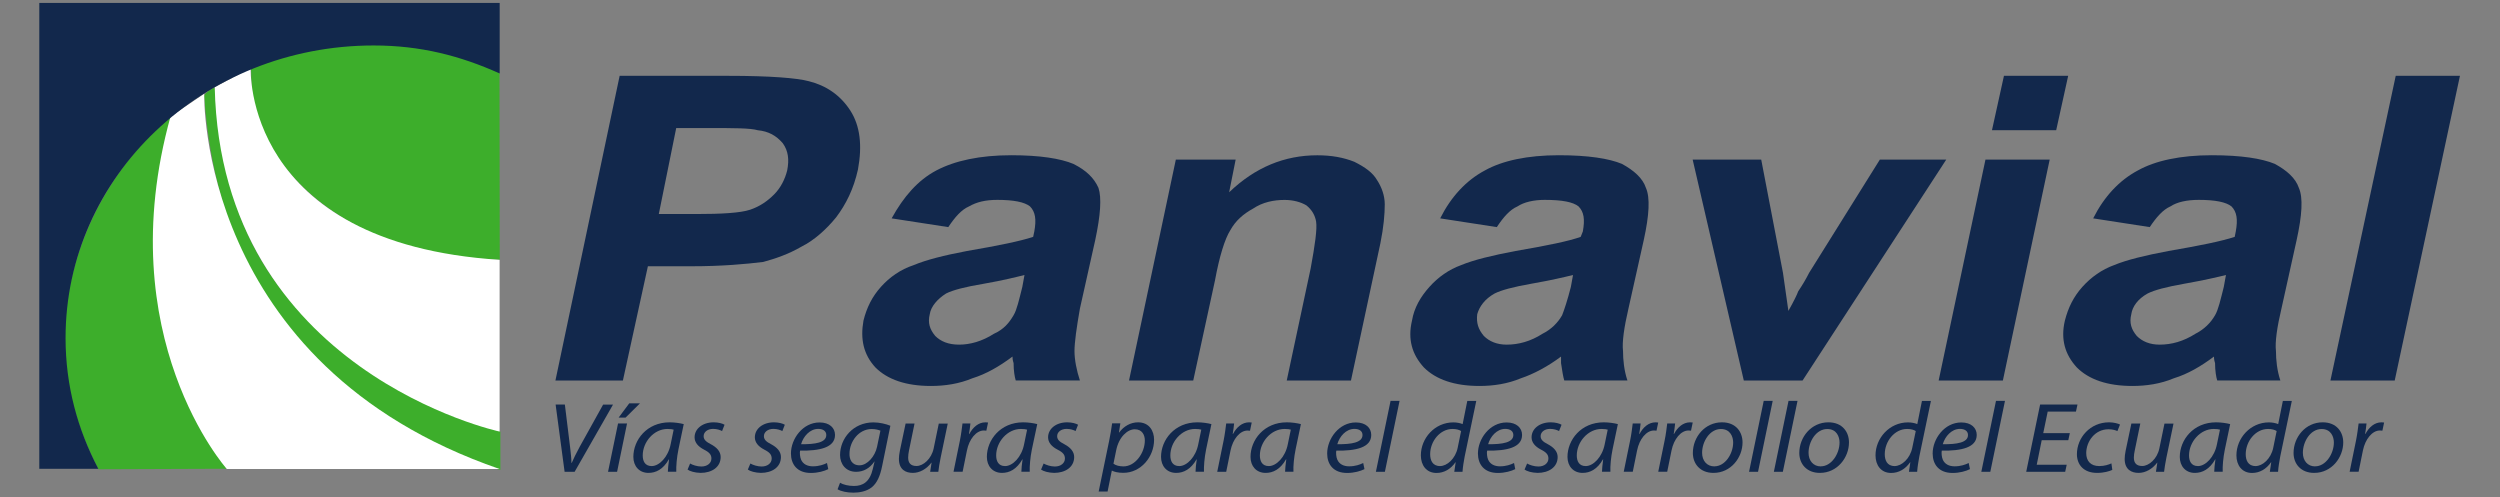
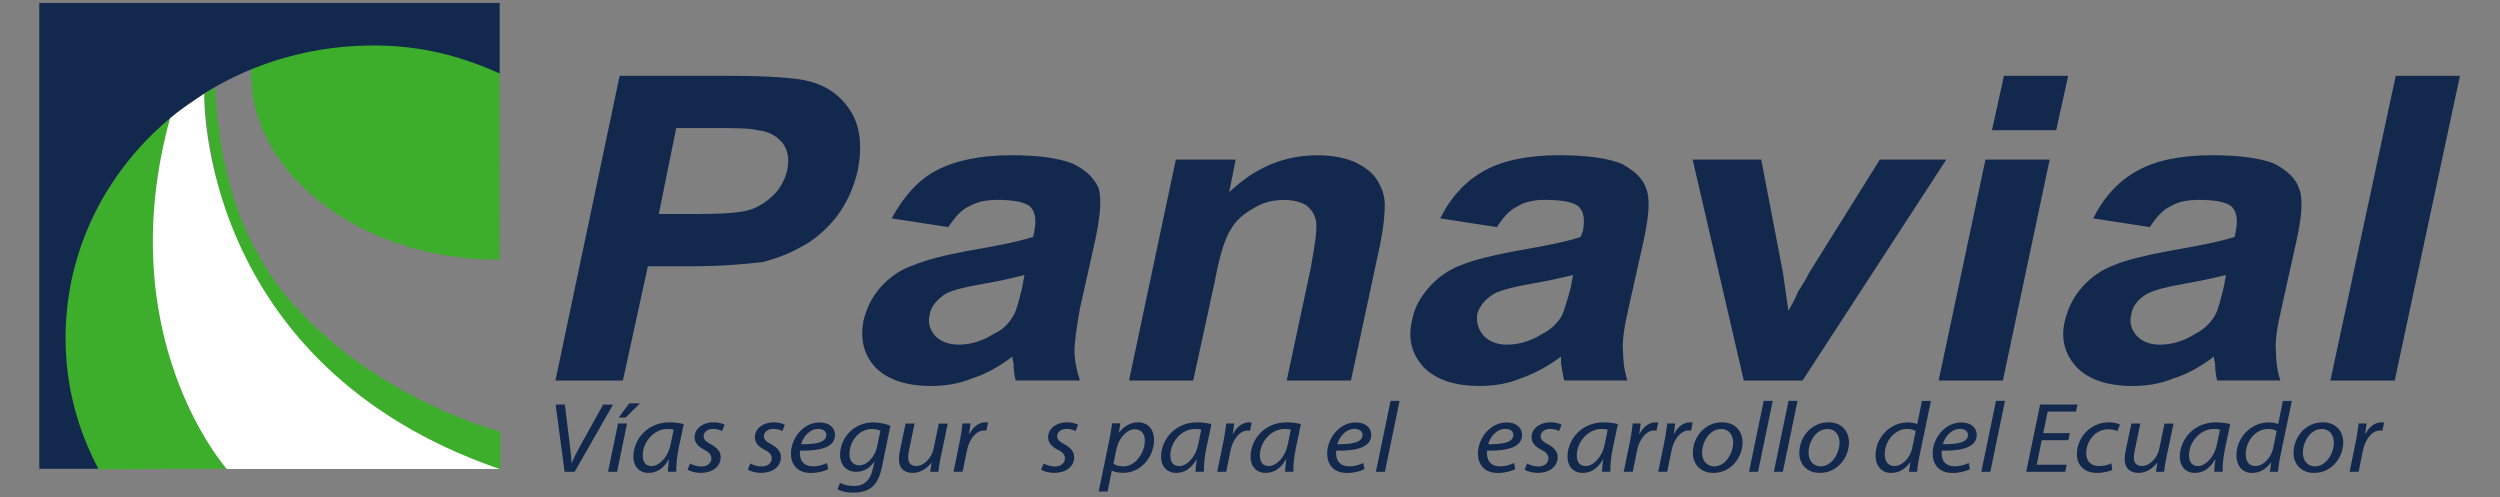
<svg xmlns="http://www.w3.org/2000/svg" version="1.1" id="Capa_1" x="0px" y="0px" viewBox="0 0 392 78" style="enable-background:new 0 0 392 78;" xml:space="preserve">
  <rect x="0" y="0" width="392" height="78" fill="#808080" stroke="none" />
  <style type="text/css">
	.st0{fill:#12284C;}
	.st1{fill:#3DAE2B;}
	.st2{fill:#FFFFFF;}
</style>
  <g>
    <g>
      <g>
        <path class="st0" d="M106.03,20.08l-2.73,13.48h5.8c4.09,0,7-0.17,8.53-0.68c1.54-0.52,2.73-1.37,3.75-2.39     c1.02-1.02,1.71-2.39,2.05-3.76c0.34-1.7,0.17-3.07-0.68-4.26c-1.03-1.2-2.22-1.88-3.93-2.05c-1.19-0.34-3.75-0.34-7.51-0.34     H106.03z M87.09,59.67l10.07-47.78h17.06c6.49,0,10.76,0.34,12.63,0.85c2.73,0.68,4.95,2.22,6.49,4.61     c1.53,2.39,1.88,5.46,1.19,9.22c-0.68,3.07-1.88,5.46-3.42,7.5c-1.53,1.88-3.41,3.59-5.45,4.61c-2.05,1.19-4.1,1.88-5.98,2.39     c-2.73,0.34-6.48,0.68-11.26,0.68h-6.83l-3.92,17.92H87.09L87.09,59.67z" />
        <path class="st0" d="M160.64,43.12c-1.36,0.34-3.41,0.85-6.32,1.36c-3.07,0.51-4.95,1.02-5.97,1.54     c-1.36,0.85-2.39,2.05-2.56,3.24c-0.34,1.37,0,2.39,0.85,3.41c0.86,0.86,2.05,1.37,3.75,1.37c1.71,0,3.59-0.51,5.47-1.71     c1.53-0.69,2.38-1.71,3.07-2.9c0.52-0.86,0.85-2.39,1.37-4.44L160.64,43.12z M148.69,35.61l-8.88-1.37c1.88-3.41,4.1-5.97,7-7.51     c2.9-1.53,6.82-2.39,11.78-2.39c4.44,0,7.68,0.51,9.72,1.36c2.05,1.03,3.24,2.22,3.93,3.76c0.51,1.53,0.33,4.27-0.51,8.19     l-2.4,10.74c-0.51,2.91-0.85,5.29-0.85,6.66c0,1.36,0.34,3.07,0.85,4.61h-10.06c-0.17-0.52-0.34-1.54-0.34-2.73     c-0.17-0.51-0.17-0.85-0.17-1.02c-2.05,1.53-4.1,2.73-6.31,3.41c-2.05,0.86-4.27,1.2-6.48,1.2c-3.93,0-6.82-1.02-8.7-2.9     c-1.88-2.04-2.39-4.44-1.88-7.34c0.51-2.05,1.36-3.76,2.73-5.29c1.37-1.53,3.07-2.73,5.12-3.41c2.04-0.85,4.78-1.54,8.36-2.22     c4.95-0.85,8.35-1.54,10.4-2.22l0.18-0.85c0.34-1.88,0.17-3.07-0.68-3.93c-0.86-0.68-2.56-1.02-5.12-1.02     c-1.87,0-3.24,0.34-4.43,1.02C150.74,32.88,149.72,34.07,148.69,35.61L148.69,35.61z" />
        <path class="st0" d="M211.83,59.67h-10.07l3.75-17.57c0.69-3.76,1.03-6.15,0.86-7.34c-0.17-1.02-0.68-1.88-1.53-2.56     c-0.86-0.51-2.05-0.85-3.41-0.85c-1.7,0-3.42,0.34-4.95,1.36c-1.54,0.85-2.73,1.88-3.58,3.41c-0.85,1.36-1.7,4.09-2.39,7.85     l-3.41,15.7h-10.07l7.34-34.64h9.38l-1.02,5.12c4.1-3.93,8.7-5.8,13.82-5.8c2.22,0,4.1,0.34,5.81,1.02     c1.7,0.85,2.9,1.71,3.58,2.9c0.68,1.03,1.19,2.39,1.19,3.76c0,1.53-0.17,3.58-0.69,6.14L211.83,59.67z" />
        <path class="st0" d="M246.65,43.12c-1.37,0.34-3.58,0.85-6.49,1.36c-2.9,0.51-4.78,1.02-5.8,1.54c-1.54,0.85-2.39,2.05-2.73,3.24     c-0.17,1.37,0.17,2.39,1.03,3.41c0.85,0.86,2.05,1.37,3.58,1.37c1.87,0,3.76-0.51,5.63-1.71c1.37-0.69,2.39-1.71,3.07-2.9     c0.34-0.86,0.85-2.39,1.37-4.44L246.65,43.12z M234.7,35.61l-8.88-1.37c1.71-3.41,4.1-5.97,7-7.51     c2.73-1.53,6.66-2.39,11.61-2.39c4.6,0,7.85,0.51,9.9,1.36c1.87,1.03,3.24,2.22,3.75,3.76c0.68,1.53,0.52,4.27-0.34,8.19     l-2.4,10.74c-0.68,2.91-1.02,5.29-0.85,6.66c0,1.36,0.17,3.07,0.69,4.61h-9.9c-0.17-0.52-0.34-1.54-0.51-2.73     c0-0.51,0-0.85,0-1.02c-2.04,1.53-4.27,2.73-6.31,3.41c-2.05,0.86-4.27,1.2-6.48,1.2c-3.93,0-6.83-1.02-8.71-2.9     c-1.87-2.04-2.56-4.44-1.87-7.34c0.34-2.05,1.36-3.76,2.73-5.29c1.36-1.53,3.07-2.73,4.95-3.41c2.05-0.85,4.95-1.54,8.54-2.22     c4.94-0.85,8.35-1.54,10.23-2.22l0.34-0.85c0.34-1.88,0.18-3.07-0.68-3.93c-0.85-0.68-2.56-1.02-5.29-1.02     c-1.71,0-3.24,0.34-4.27,1.02C236.74,32.88,235.72,34.07,234.7,35.61L234.7,35.61z" />
        <path class="st0" d="M273.43,59.67l-8.02-34.64h10.75l3.41,17.75l0.85,5.97c0.86-1.53,1.36-2.56,1.54-3.07     c0.68-1.02,1.19-1.87,1.71-2.9l11.09-17.75h10.41l-22.53,34.64H273.43z" />
        <path class="st0" d="M303.98,59.67l7.34-34.64h10.07l-7.34,34.64H303.98z M312.34,20.42l1.88-8.53h10.07l-1.88,8.53H312.34     L312.34,20.42z" />
        <path class="st0" d="M349.03,43.12c-1.36,0.34-3.58,0.85-6.48,1.36c-2.91,0.51-4.78,1.02-5.8,1.54     c-1.54,0.85-2.39,2.05-2.56,3.24c-0.34,1.37,0,2.39,0.85,3.41c0.85,0.86,2.04,1.37,3.58,1.37c1.88,0,3.75-0.51,5.63-1.71     c1.36-0.69,2.39-1.71,3.07-2.9c0.51-0.86,0.85-2.39,1.37-4.44L349.03,43.12z M337.08,35.61l-8.87-1.37c1.71-3.41,4.1-5.97,7-7.51     c2.73-1.53,6.65-2.39,11.6-2.39c4.61,0,7.84,0.51,9.89,1.36c1.88,1.03,3.24,2.22,3.76,3.76c0.68,1.53,0.51,4.27-0.35,8.19     l-2.38,10.74c-0.69,2.91-1.03,5.29-0.86,6.66c0,1.36,0.17,3.07,0.69,4.61h-9.9c-0.17-0.52-0.34-1.54-0.34-2.73     c-0.17-0.51-0.17-0.85-0.17-1.02c-2.05,1.53-4.09,2.73-6.31,3.41c-2.05,0.86-4.26,1.2-6.49,1.2c-3.92,0-6.82-1.02-8.7-2.9     c-1.88-2.04-2.56-4.44-1.88-7.34c0.52-2.05,1.37-3.76,2.74-5.29c1.37-1.53,3.07-2.73,4.95-3.41c2.05-0.85,4.94-1.54,8.53-2.22     c4.95-0.85,8.36-1.54,10.41-2.22l0.17-0.85c0.34-1.88,0.17-3.07-0.68-3.93c-0.86-0.68-2.56-1.02-5.12-1.02     c-1.88,0-3.41,0.34-4.44,1.02C339.14,32.88,338.11,34.07,337.08,35.61L337.08,35.61z" />
        <polygon class="st0" points="365.41,59.67 375.65,11.89 385.72,11.89 375.49,59.67    " />
      </g>
      <g>
        <path class="st1" d="M24.29,35.93c0.13-5.21,1.6-12.95,2.45-17.66c-9.98,8.46-16.61,21.37-16.61,35.03     c0,7.32,2.09,14.1,5.3,20.28l20.13-0.08C29.31,63.26,23.83,54.57,24.29,35.93z M45.46,47.09c-8.46-9.92-11.03-21.51-11.79-33.42     c-0.49,0.29-1.37,0.74-1.66,1.31c3.43,48.76,43.06,58.04,46.45,58.69v-5.99C67.29,64.42,54.43,57.5,45.46,47.09z M59.03,6.78     c-4.57,0-11.93-0.35-19.71,3.88l0.07,0.79c-0.18,15.62,16.97,29.28,38.95,29.28h0.02l-0.04-29.33C72.7,8.64,66.3,6.78,59.03,6.78     z" />
        <path class="st2" d="M26.74,18.27l5.28-3.57c0,0-1.09,42.51,46.32,58.84H35.57C35.57,73.55,17.13,52.87,26.74,18.27z" />
-         <path class="st2" d="M33.67,13.67l5.64-3c0,0-1.28,27.49,39.03,30.07v26.93C78.34,67.67,34.66,58.3,33.67,13.67z" />
        <path class="st0" d="M6.16,0.46h72.19v11.06c-6.17-2.77-12.39-4.39-19.76-4.39c-26.73,0-48.31,20.49-48.31,45.87     c0,7.49,1.89,14.33,5.14,20.51H6.16V0.46z" />
      </g>
    </g>
    <g>
      <path class="st0" d="M88.53,73.98l-1.41-10.55h1.45l0.83,6.75c0.12,1.1,0.2,1.71,0.2,2.4h0.05c0.29-0.66,0.65-1.44,1.26-2.55    l3.66-6.59h1.55L90.1,73.98H88.53z" />
      <path class="st0" d="M95.34,73.98l1.57-7.58h1.41l-1.56,7.58H95.34z M100.35,63.24l-2.26,2.24H97l1.67-2.24H100.35z" />
      <path class="st0" d="M104.72,73.98c0-0.46,0.09-1.17,0.19-1.96h-0.03c-0.9,1.58-2.04,2.13-3.2,2.13c-1.46,0-2.37-1.07-2.37-2.51    c0-2.65,2.11-5.42,5.69-5.42c0.78,0,1.65,0.13,2.21,0.28l-0.83,3.96c-0.27,1.32-0.37,2.66-0.34,3.51H104.72z M105.63,67.37    c-0.2-0.06-0.49-0.11-0.97-0.11c-2.13,0-3.88,2.04-3.88,4.15c0,0.85,0.32,1.67,1.4,1.67c1.19,0,2.59-1.41,2.98-3.43L105.63,67.37z    " />
      <path class="st0" d="M108.21,72.68c0.37,0.22,1.09,0.47,1.77,0.47c0.95,0,1.57-0.56,1.57-1.24c0-0.6-0.29-0.97-1.16-1.41    c-0.95-0.49-1.48-1.14-1.48-1.93c0-1.33,1.24-2.35,3-2.35c0.73,0,1.4,0.19,1.7,0.38l-0.39,0.99c-0.29-0.16-0.8-0.34-1.41-0.34    c-0.87,0-1.48,0.5-1.48,1.14c0,0.55,0.39,0.89,1.14,1.27c0.92,0.49,1.53,1.14,1.53,2c0,1.6-1.4,2.49-3.15,2.49    c-0.89-0.02-1.67-0.25-2.04-0.52L108.21,72.68z" />
      <path class="st0" d="M117.66,72.68c0.38,0.22,1.09,0.47,1.77,0.47c0.95,0,1.57-0.56,1.57-1.24c0-0.6-0.29-0.97-1.16-1.41    c-0.95-0.49-1.48-1.14-1.48-1.93c0-1.33,1.24-2.35,3-2.35c0.73,0,1.4,0.19,1.7,0.38l-0.39,0.99c-0.29-0.16-0.8-0.34-1.41-0.34    c-0.87,0-1.48,0.5-1.48,1.14c0,0.55,0.39,0.89,1.14,1.27c0.92,0.49,1.53,1.14,1.53,2c0,1.6-1.4,2.49-3.15,2.49    c-0.88-0.02-1.67-0.25-2.04-0.52L117.66,72.68z" />
      <path class="st0" d="M129.87,73.56c-0.61,0.31-1.62,0.6-2.72,0.6c-2.18,0-3.13-1.38-3.13-3.05c0-2.29,1.84-4.87,4.49-4.87    c1.57,0,2.42,0.86,2.42,1.96c0,1.99-2.43,2.51-5.48,2.46c-0.07,0.33-0.02,1.03,0.17,1.44c0.32,0.69,0.99,1.02,1.84,1.02    c0.97,0,1.7-0.27,2.21-0.52L129.87,73.56z M129.56,68.2c0-0.61-0.51-0.95-1.26-0.95c-1.34,0-2.35,1.21-2.69,2.4    c2.21,0.03,3.95-0.25,3.95-1.43V68.2z" />
      <path class="st0" d="M131.72,75.7c0.5,0.3,1.33,0.5,2.18,0.5c1.4,0,2.49-0.64,2.96-2.69l0.27-1.14h-0.03    c-0.73,1.08-1.74,1.61-2.86,1.61c-1.67,0-2.52-1.28-2.52-2.63c0-2.58,2.04-5.12,5.23-5.12c0.95,0,2.01,0.25,2.66,0.53l-1.28,6.26    c-0.32,1.61-0.8,2.71-1.65,3.4c-0.83,0.64-1.94,0.83-2.88,0.83c-1,0-1.96-0.22-2.47-0.53L131.72,75.7z M138.05,67.53    c-0.27-0.12-0.78-0.26-1.36-0.26c-2.06,0-3.49,1.99-3.49,3.87c-0.02,0.84,0.32,1.82,1.58,1.82c1.21,0,2.43-1.41,2.74-2.9    L138.05,67.53z" />
      <path class="st0" d="M148.61,66.4l-1.12,5.37c-0.17,0.84-0.29,1.58-0.36,2.21h-1.28l0.22-1.43h-0.03c-0.75,0.99-1.82,1.6-2.91,1.6    c-1.06,0-2.18-0.47-2.18-2.19c0-0.36,0.05-0.78,0.15-1.28l0.9-4.27h1.4l-0.87,4.23c-0.08,0.42-0.13,0.78-0.13,1.11    c0,0.78,0.34,1.32,1.31,1.32c1.04,0,2.35-1.11,2.69-2.77l0.8-3.88H148.61z" />
      <path class="st0" d="M149.51,73.98l1-4.89c0.2-0.99,0.32-1.99,0.41-2.69h1.24c-0.05,0.53-0.12,1.05-0.22,1.64H152    c0.54-1.03,1.41-1.82,2.52-1.82c0.14,0,0.29,0.02,0.41,0.03l-0.27,1.28c-0.1-0.02-0.24-0.03-0.39-0.03c-1.21,0-2.3,1.36-2.65,3.12    l-0.68,3.35H149.51z" />
-       <path class="st0" d="M160.15,73.98c0-0.46,0.08-1.17,0.19-1.96h-0.03c-0.9,1.58-2.04,2.13-3.2,2.13c-1.46,0-2.37-1.07-2.37-2.51    c0-2.65,2.11-5.42,5.69-5.42c0.78,0,1.65,0.13,2.21,0.28l-0.84,3.96c-0.27,1.32-0.37,2.66-0.34,3.51H160.15z M161.05,67.37    c-0.2-0.06-0.49-0.11-0.97-0.11c-2.13,0-3.88,2.04-3.88,4.15c0,0.85,0.32,1.67,1.4,1.67c1.19,0,2.59-1.41,2.98-3.43L161.05,67.37z    " />
      <path class="st0" d="M163.64,72.68c0.38,0.22,1.09,0.47,1.77,0.47c0.95,0,1.57-0.56,1.57-1.24c0-0.6-0.29-0.97-1.16-1.41    c-0.95-0.49-1.48-1.14-1.48-1.93c0-1.33,1.24-2.35,3-2.35c0.73,0,1.4,0.19,1.7,0.38l-0.39,0.99c-0.29-0.16-0.8-0.34-1.41-0.34    c-0.87,0-1.48,0.5-1.48,1.14c0,0.55,0.39,0.89,1.14,1.27c0.92,0.49,1.53,1.14,1.53,2c0,1.6-1.4,2.49-3.15,2.49    c-0.88-0.02-1.67-0.25-2.04-0.52L163.64,72.68z" />
      <path class="st0" d="M172.27,77.08l1.65-7.99c0.19-0.91,0.36-1.94,0.46-2.71h1.29l-0.22,1.44h0.03c0.73-1,1.82-1.6,2.96-1.6    c1.77,0,2.52,1.35,2.52,2.74c0,2.68-2.07,5.18-4.82,5.18c-0.87,0-1.45-0.17-1.77-0.34h-0.04l-0.66,3.27H172.27z M174.59,72.71    c0.37,0.27,0.9,0.42,1.58,0.42c1.82,0,3.34-2.08,3.34-4.07c0-0.8-0.38-1.75-1.58-1.75c-1.11,0-2.48,1.16-2.91,3.29L174.59,72.71z" />
      <path class="st0" d="M187.46,73.98c0-0.46,0.08-1.17,0.19-1.96h-0.03c-0.9,1.58-2.04,2.13-3.2,2.13c-1.46,0-2.37-1.07-2.37-2.51    c0-2.65,2.11-5.42,5.69-5.42c0.78,0,1.65,0.13,2.21,0.28l-0.83,3.96c-0.27,1.32-0.37,2.66-0.34,3.51H187.46z M188.36,67.37    c-0.2-0.06-0.49-0.11-0.97-0.11c-2.13,0-3.88,2.04-3.88,4.15c0,0.85,0.32,1.67,1.4,1.67c1.19,0,2.59-1.41,2.98-3.43L188.36,67.37z    " />
      <path class="st0" d="M190.86,73.98l1-4.89c0.2-0.99,0.32-1.99,0.41-2.69h1.24c-0.05,0.53-0.12,1.05-0.22,1.64h0.05    c0.54-1.03,1.41-1.82,2.52-1.82c0.14,0,0.29,0.02,0.41,0.03L196,67.54c-0.1-0.02-0.24-0.03-0.39-0.03c-1.21,0-2.3,1.36-2.66,3.12    l-0.68,3.35H190.86z" />
      <path class="st0" d="M201.5,73.98c0-0.46,0.09-1.17,0.19-1.96h-0.04c-0.9,1.58-2.04,2.13-3.2,2.13c-1.47,0-2.37-1.07-2.37-2.51    c0-2.65,2.11-5.42,5.69-5.42c0.78,0,1.65,0.13,2.21,0.28l-0.83,3.96c-0.27,1.32-0.38,2.66-0.34,3.51H201.5z M202.4,67.37    c-0.2-0.06-0.49-0.11-0.97-0.11c-2.13,0-3.88,2.04-3.88,4.15c0,0.85,0.32,1.67,1.4,1.67c1.19,0,2.59-1.41,2.98-3.43L202.4,67.37z" />
      <path class="st0" d="M213.95,73.56c-0.61,0.31-1.62,0.6-2.72,0.6c-2.18,0-3.13-1.38-3.13-3.05c0-2.29,1.84-4.87,4.49-4.87    c1.57,0,2.42,0.86,2.42,1.96c0,1.99-2.43,2.51-5.48,2.46c-0.07,0.33-0.02,1.03,0.17,1.44c0.32,0.69,0.99,1.02,1.84,1.02    c0.97,0,1.7-0.27,2.21-0.52L213.95,73.56z M213.64,68.2c0-0.61-0.51-0.95-1.26-0.95c-1.35,0-2.35,1.21-2.69,2.4    c2.21,0.03,3.95-0.25,3.95-1.43V68.2z" />
      <path class="st0" d="M215.74,73.98l2.3-11.12h1.41l-2.3,11.12H215.74z" />
-       <path class="st0" d="M231.48,62.86l-1.82,8.72c-0.15,0.78-0.29,1.66-0.34,2.4h-1.29l0.22-1.5h-0.03    c-0.75,1.08-1.79,1.68-2.98,1.68c-1.58,0-2.45-1.21-2.45-2.76c0-2.69,2.18-5.17,5.09-5.17c0.53,0,1.1,0.11,1.46,0.27l0.73-3.63    H231.48z M229.1,67.59c-0.27-0.19-0.75-0.33-1.34-0.33c-1.97,0-3.51,1.94-3.51,3.96c0,0.91,0.34,1.86,1.55,1.86    c1.09,0,2.4-1.14,2.76-2.85L229.1,67.59z" />
      <path class="st0" d="M237.59,73.56c-0.61,0.31-1.62,0.6-2.72,0.6c-2.18,0-3.13-1.38-3.13-3.05c0-2.29,1.84-4.87,4.5-4.87    c1.56,0,2.42,0.86,2.42,1.96c0,1.99-2.43,2.51-5.48,2.46c-0.07,0.33-0.02,1.03,0.17,1.44c0.32,0.69,0.99,1.02,1.84,1.02    c0.97,0,1.7-0.27,2.21-0.52L237.59,73.56z M237.29,68.2c0-0.61-0.51-0.95-1.26-0.95c-1.34,0-2.35,1.21-2.69,2.4    c2.21,0.03,3.95-0.25,3.95-1.43V68.2z" />
      <path class="st0" d="M239.45,72.68c0.37,0.22,1.09,0.47,1.77,0.47c0.95,0,1.57-0.56,1.57-1.24c0-0.6-0.29-0.97-1.16-1.41    c-0.95-0.49-1.48-1.14-1.48-1.93c0-1.33,1.24-2.35,3-2.35c0.73,0,1.4,0.19,1.7,0.38l-0.39,0.99c-0.29-0.16-0.8-0.34-1.41-0.34    c-0.87,0-1.48,0.5-1.48,1.14c0,0.55,0.39,0.89,1.14,1.27c0.92,0.49,1.53,1.14,1.53,2c0,1.6-1.4,2.49-3.15,2.49    c-0.89-0.02-1.67-0.25-2.04-0.52L239.45,72.68z" />
      <path class="st0" d="M251.19,73.98c0-0.46,0.09-1.17,0.19-1.96h-0.03c-0.9,1.58-2.04,2.13-3.2,2.13c-1.46,0-2.37-1.07-2.37-2.51    c0-2.65,2.11-5.42,5.69-5.42c0.78,0,1.65,0.13,2.21,0.28l-0.83,3.96c-0.27,1.32-0.38,2.66-0.34,3.51H251.19z M252.09,67.37    c-0.2-0.06-0.49-0.11-0.97-0.11c-2.13,0-3.88,2.04-3.88,4.15c0,0.85,0.32,1.67,1.4,1.67c1.19,0,2.59-1.41,2.98-3.43L252.09,67.37z    " />
      <path class="st0" d="M254.6,73.98l1-4.89c0.21-0.99,0.32-1.99,0.41-2.69h1.24c-0.05,0.53-0.12,1.05-0.22,1.64h0.05    c0.55-1.03,1.41-1.82,2.52-1.82c0.14,0,0.29,0.02,0.41,0.03l-0.27,1.28c-0.1-0.02-0.24-0.03-0.39-0.03c-1.21,0-2.3,1.36-2.65,3.12    l-0.68,3.35H254.6z" />
      <path class="st0" d="M260.01,73.98l1-4.89c0.21-0.99,0.32-1.99,0.41-2.69h1.24c-0.05,0.53-0.12,1.05-0.22,1.64h0.05    c0.54-1.03,1.41-1.82,2.52-1.82c0.14,0,0.29,0.02,0.41,0.03l-0.27,1.28c-0.1-0.02-0.24-0.03-0.39-0.03c-1.21,0-2.3,1.36-2.66,3.12    l-0.68,3.35H260.01z" />
      <path class="st0" d="M268.66,74.15c-2.06,0-3.22-1.41-3.22-3.12c0-2.51,1.89-4.81,4.56-4.81c2.23,0,3.23,1.55,3.23,3.15    c0,2.35-1.8,4.78-4.56,4.78H268.66z M268.83,73.12c1.67,0,2.93-1.97,2.93-3.74c0-0.88-0.44-2.11-1.92-2.11    c-1.77,0-2.95,1.99-2.95,3.73c0,1.24,0.75,2.13,1.92,2.13H268.83z" />
      <path class="st0" d="M274.25,73.98l2.3-11.12h1.41l-2.3,11.12H274.25z" />
      <path class="st0" d="M278.14,73.98l2.3-11.12h1.41l-2.3,11.12H278.14z" />
      <path class="st0" d="M285.35,74.15c-2.06,0-3.22-1.41-3.22-3.12c0-2.51,1.89-4.81,4.56-4.81c2.23,0,3.23,1.55,3.23,3.15    c0,2.35-1.8,4.78-4.56,4.78H285.35z M285.51,73.12c1.67,0,2.93-1.97,2.93-3.74c0-0.88-0.44-2.11-1.92-2.11    c-1.77,0-2.94,1.99-2.94,3.73c0,1.24,0.75,2.13,1.92,2.13H285.51z" />
      <path class="st0" d="M302.77,62.86l-1.82,8.72c-0.15,0.78-0.29,1.66-0.34,2.4h-1.29l0.22-1.5h-0.03    c-0.75,1.08-1.79,1.68-2.98,1.68c-1.58,0-2.45-1.21-2.45-2.76c0-2.69,2.18-5.17,5.09-5.17c0.53,0,1.11,0.11,1.46,0.27l0.73-3.63    H302.77z M300.39,67.59c-0.27-0.19-0.75-0.33-1.35-0.33c-1.98,0-3.51,1.94-3.51,3.96c0,0.91,0.34,1.86,1.55,1.86    c1.09,0,2.4-1.14,2.76-2.85L300.39,67.59z" />
      <path class="st0" d="M308.89,73.56c-0.61,0.31-1.62,0.6-2.72,0.6c-2.18,0-3.13-1.38-3.13-3.05c0-2.29,1.84-4.87,4.49-4.87    c1.57,0,2.42,0.86,2.42,1.96c0,1.99-2.43,2.51-5.48,2.46c-0.07,0.33-0.02,1.03,0.17,1.44c0.32,0.69,0.99,1.02,1.84,1.02    c0.97,0,1.7-0.27,2.21-0.52L308.89,73.56z M308.58,68.2c0-0.61-0.51-0.95-1.26-0.95c-1.34,0-2.35,1.21-2.69,2.4    c2.21,0.03,3.95-0.25,3.95-1.43V68.2z" />
      <path class="st0" d="M310.67,73.98l2.3-11.12h1.41l-2.3,11.12H310.67z" />
      <path class="st0" d="M324.31,69.02h-4.17l-0.78,3.85h4.7l-0.24,1.11h-6.11l2.18-10.55h5.86l-0.24,1.11h-4.43l-0.7,3.38h4.17    L324.31,69.02z" />
      <path class="st0" d="M331.21,73.68c-0.43,0.2-1.28,0.47-2.39,0.47c-2.13,0-3.16-1.32-3.16-2.93c0-2.6,2.08-5,5.04-5    c0.77,0,1.46,0.21,1.72,0.35l-0.41,1.02c-0.32-0.14-0.78-0.28-1.4-0.28c-2.15,0-3.49,1.94-3.49,3.74c0,1.24,0.7,2.03,2.04,2.03    c0.85,0,1.48-0.23,1.91-0.42L331.21,73.68z" />
      <path class="st0" d="M340.81,66.4l-1.12,5.37c-0.17,0.84-0.29,1.58-0.36,2.21h-1.28l0.22-1.43h-0.03c-0.75,0.99-1.82,1.6-2.91,1.6    c-1.05,0-2.18-0.47-2.18-2.19c0-0.36,0.05-0.78,0.15-1.28l0.9-4.27h1.4l-0.87,4.23c-0.09,0.42-0.14,0.78-0.14,1.11    c0,0.78,0.34,1.32,1.31,1.32c1.04,0,2.35-1.11,2.69-2.77l0.8-3.88H340.81z" />
      <path class="st0" d="M347.19,73.98c0-0.46,0.08-1.17,0.19-1.96h-0.03c-0.9,1.58-2.04,2.13-3.2,2.13c-1.46,0-2.36-1.07-2.36-2.51    c0-2.65,2.11-5.42,5.69-5.42c0.78,0,1.65,0.13,2.21,0.28l-0.83,3.96c-0.27,1.32-0.38,2.66-0.34,3.51H347.19z M348.09,67.37    c-0.2-0.06-0.49-0.11-0.97-0.11c-2.13,0-3.88,2.04-3.88,4.15c0,0.85,0.32,1.67,1.4,1.67c1.19,0,2.59-1.41,2.98-3.43L348.09,67.37z    " />
      <path class="st0" d="M359.36,62.86l-1.82,8.72c-0.15,0.78-0.29,1.66-0.34,2.4h-1.29l0.22-1.5h-0.03    c-0.75,1.08-1.79,1.68-2.98,1.68c-1.58,0-2.45-1.21-2.45-2.76c0-2.69,2.18-5.17,5.09-5.17c0.53,0,1.1,0.11,1.46,0.27l0.73-3.63    H359.36z M356.98,67.59c-0.27-0.19-0.75-0.33-1.34-0.33c-1.98,0-3.51,1.94-3.51,3.96c0,0.91,0.34,1.86,1.55,1.86    c1.09,0,2.4-1.14,2.76-2.85L356.98,67.59z" />
      <path class="st0" d="M362.85,74.15c-2.06,0-3.22-1.41-3.22-3.12c0-2.51,1.89-4.81,4.56-4.81c2.23,0,3.23,1.55,3.23,3.15    c0,2.35-1.8,4.78-4.56,4.78H362.85z M363.02,73.12c1.67,0,2.93-1.97,2.93-3.74c0-0.88-0.44-2.11-1.92-2.11    c-1.77,0-2.94,1.99-2.94,3.73c0,1.24,0.75,2.13,1.92,2.13H363.02z" />
      <path class="st0" d="M368.42,73.98l1-4.89c0.2-0.99,0.32-1.99,0.41-2.69h1.24c-0.05,0.53-0.12,1.05-0.22,1.64h0.05    c0.54-1.03,1.41-1.82,2.52-1.82c0.14,0,0.29,0.02,0.41,0.03l-0.27,1.28c-0.1-0.02-0.24-0.03-0.39-0.03c-1.21,0-2.3,1.36-2.66,3.12    l-0.68,3.35H368.42z" />
    </g>
  </g>
</svg>